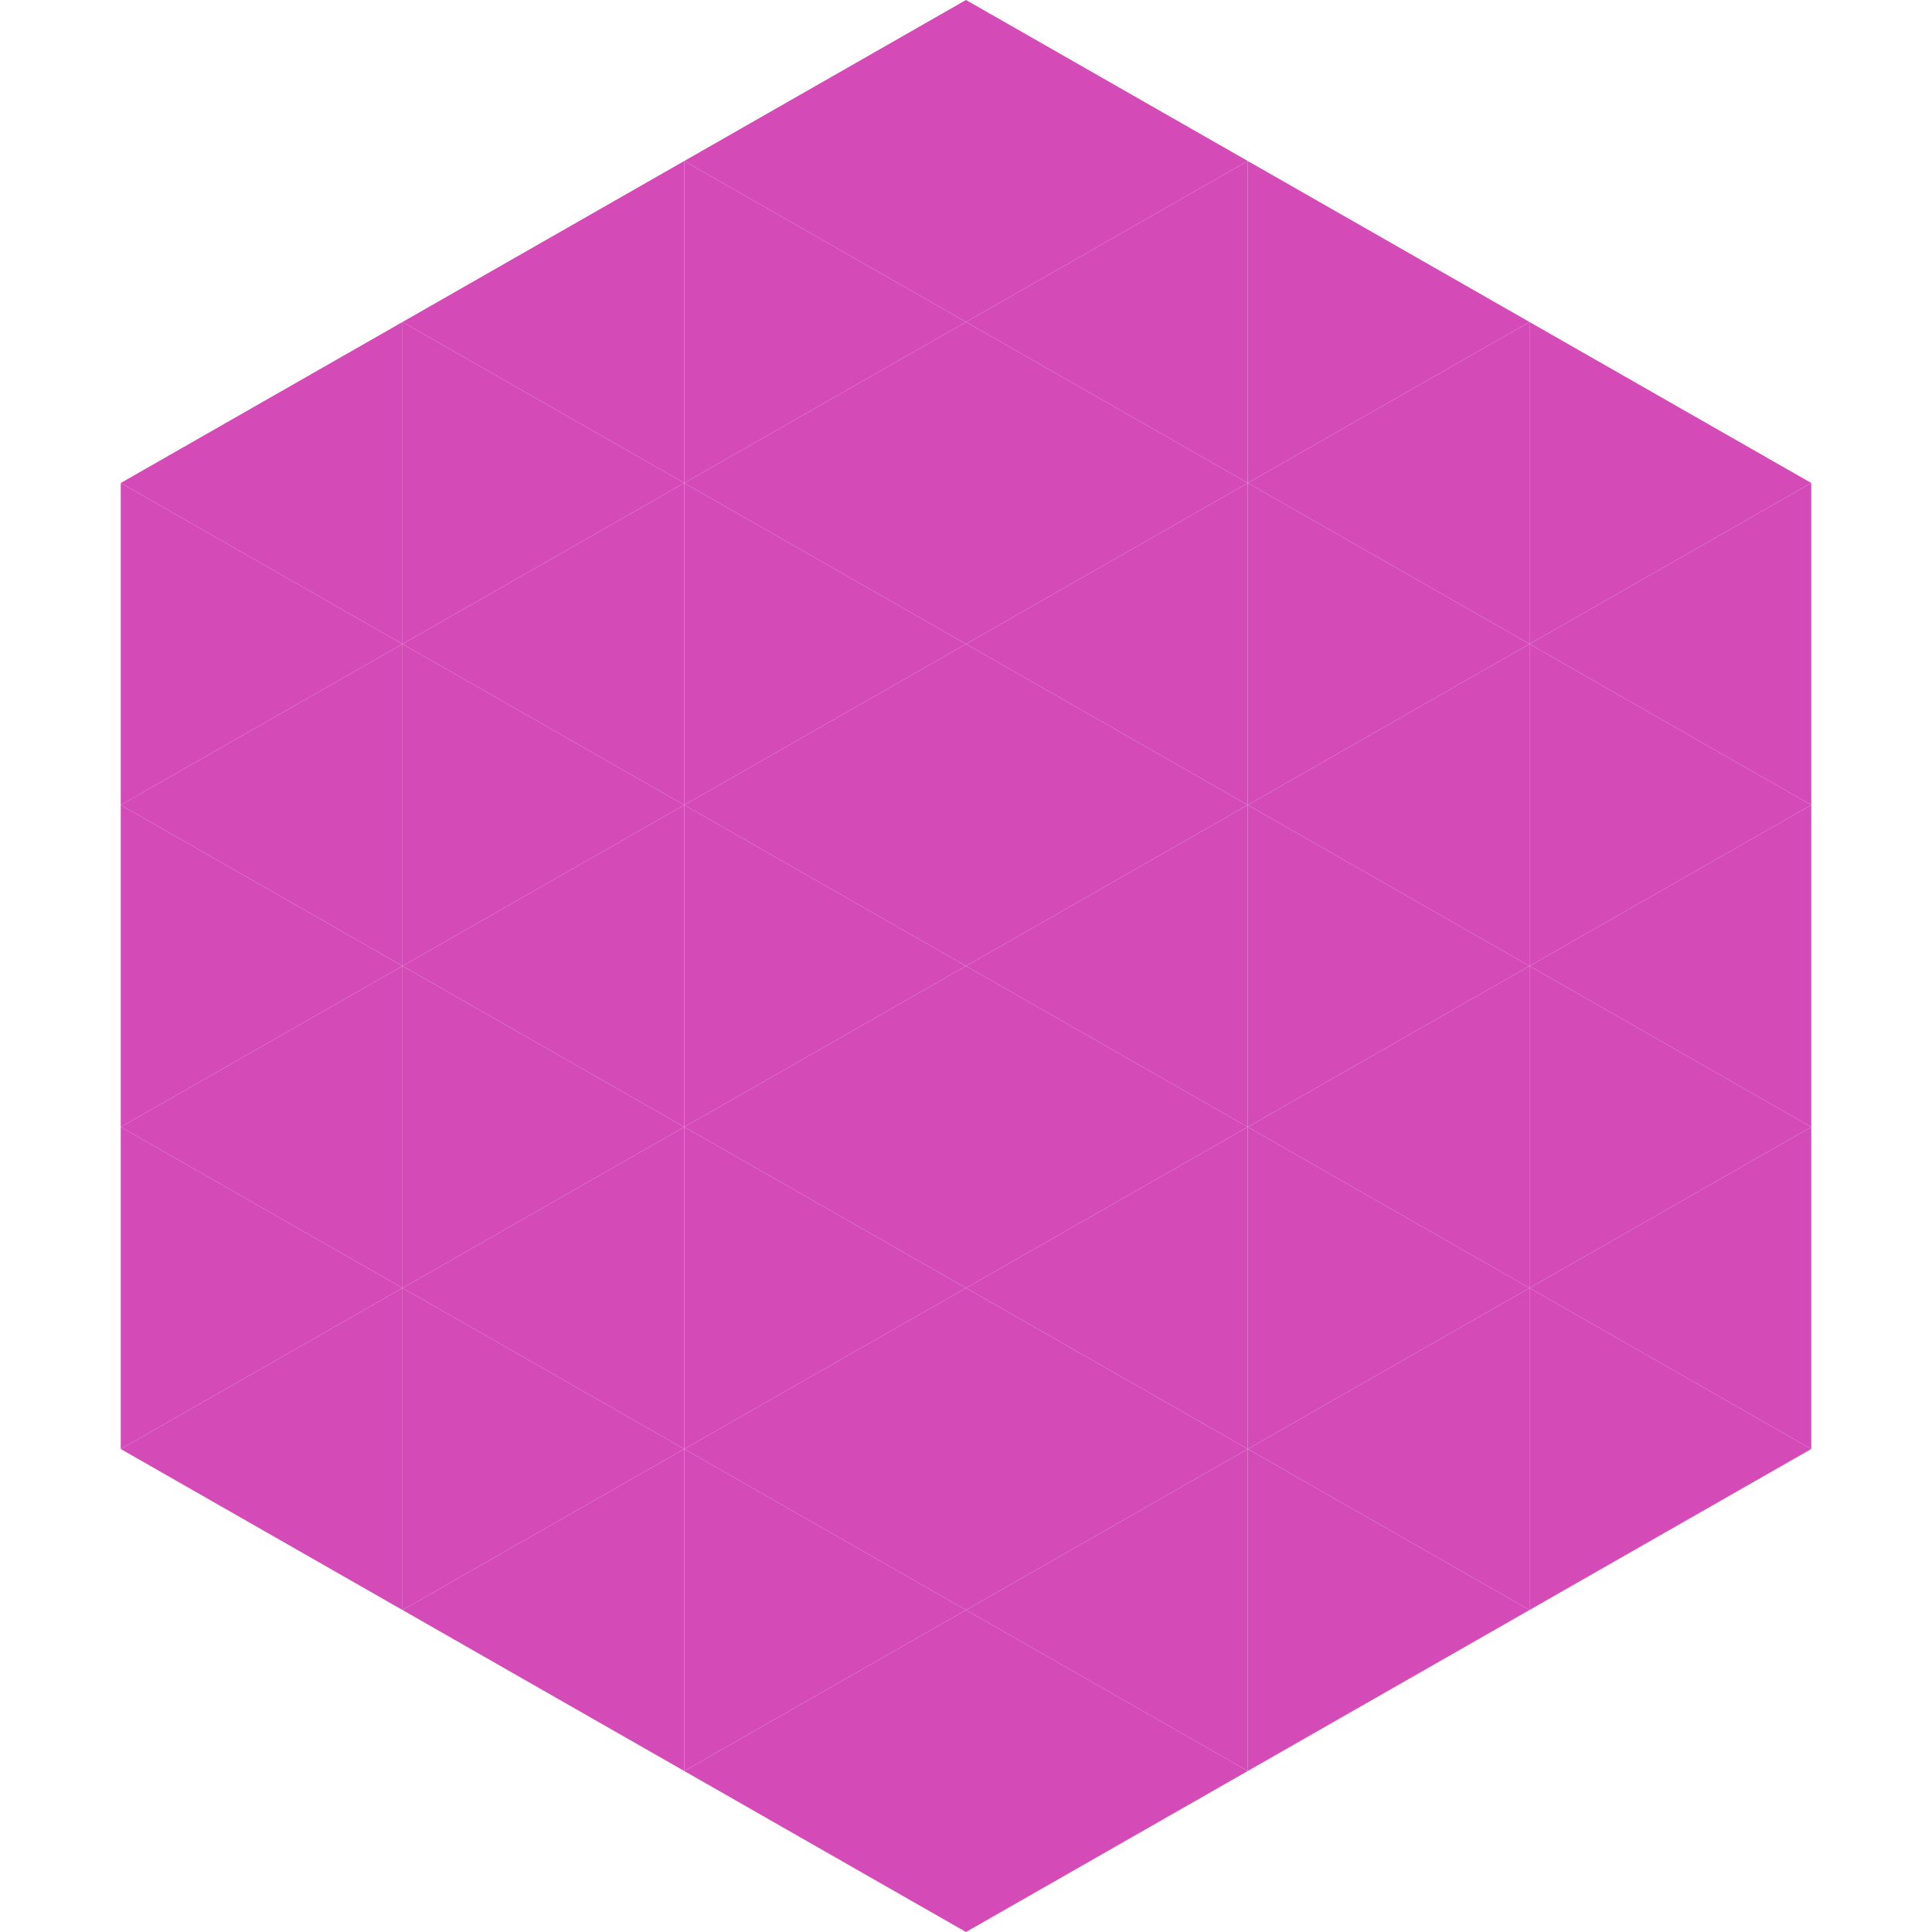
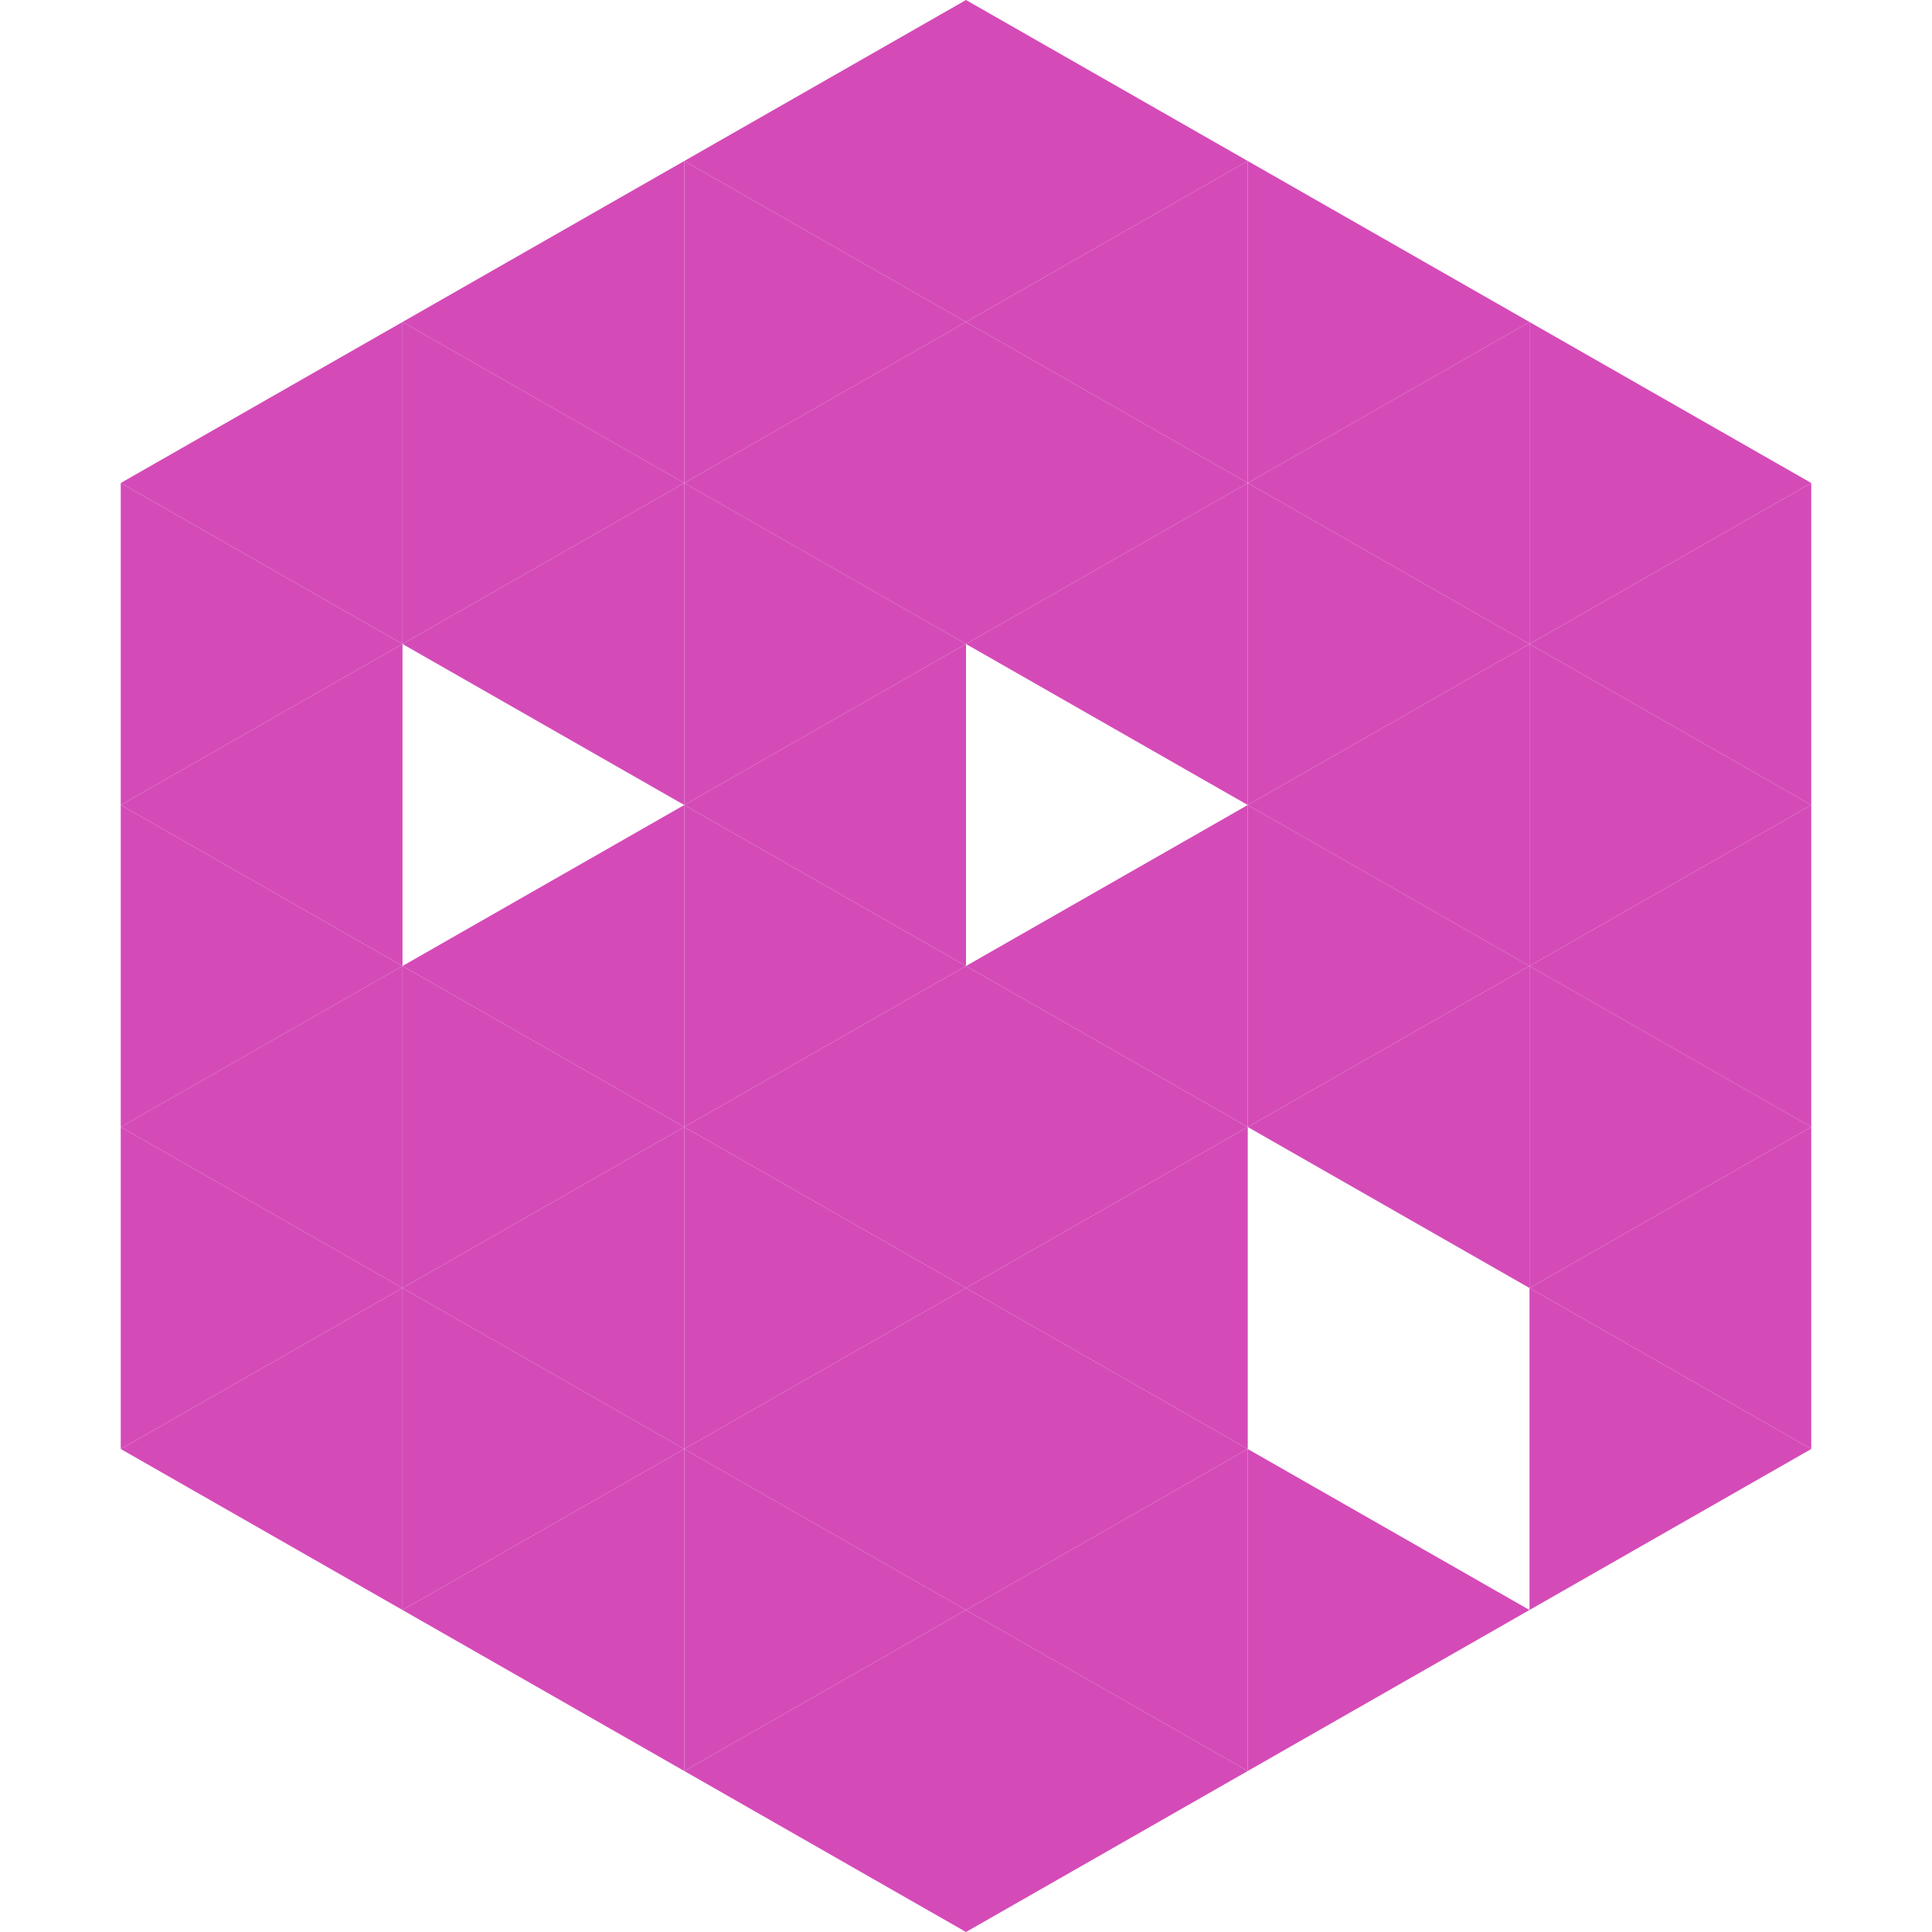
<svg xmlns="http://www.w3.org/2000/svg" width="240" height="240">
  <polygon points="50,40 15,60 50,80" style="fill:rgb(212,75,184)" />
  <polygon points="190,40 225,60 190,80" style="fill:rgb(212,75,184)" />
  <polygon points="15,60 50,80 15,100" style="fill:rgb(212,75,184)" />
  <polygon points="225,60 190,80 225,100" style="fill:rgb(212,75,184)" />
  <polygon points="50,80 15,100 50,120" style="fill:rgb(212,75,184)" />
  <polygon points="190,80 225,100 190,120" style="fill:rgb(212,75,184)" />
  <polygon points="15,100 50,120 15,140" style="fill:rgb(212,75,184)" />
  <polygon points="225,100 190,120 225,140" style="fill:rgb(212,75,184)" />
  <polygon points="50,120 15,140 50,160" style="fill:rgb(212,75,184)" />
  <polygon points="190,120 225,140 190,160" style="fill:rgb(212,75,184)" />
  <polygon points="15,140 50,160 15,180" style="fill:rgb(212,75,184)" />
  <polygon points="225,140 190,160 225,180" style="fill:rgb(212,75,184)" />
  <polygon points="50,160 15,180 50,200" style="fill:rgb(212,75,184)" />
  <polygon points="190,160 225,180 190,200" style="fill:rgb(212,75,184)" />
-   <polygon points="15,180 50,200 15,220" style="fill:rgb(255,255,255); fill-opacity:0" />
  <polygon points="225,180 190,200 225,220" style="fill:rgb(255,255,255); fill-opacity:0" />
  <polygon points="50,0 85,20 50,40" style="fill:rgb(255,255,255); fill-opacity:0" />
  <polygon points="190,0 155,20 190,40" style="fill:rgb(255,255,255); fill-opacity:0" />
  <polygon points="85,20 50,40 85,60" style="fill:rgb(212,75,184)" />
  <polygon points="155,20 190,40 155,60" style="fill:rgb(212,75,184)" />
  <polygon points="50,40 85,60 50,80" style="fill:rgb(212,75,184)" />
  <polygon points="190,40 155,60 190,80" style="fill:rgb(212,75,184)" />
  <polygon points="85,60 50,80 85,100" style="fill:rgb(212,75,184)" />
  <polygon points="155,60 190,80 155,100" style="fill:rgb(212,75,184)" />
-   <polygon points="50,80 85,100 50,120" style="fill:rgb(212,75,184)" />
  <polygon points="190,80 155,100 190,120" style="fill:rgb(212,75,184)" />
  <polygon points="85,100 50,120 85,140" style="fill:rgb(212,75,184)" />
  <polygon points="155,100 190,120 155,140" style="fill:rgb(212,75,184)" />
  <polygon points="50,120 85,140 50,160" style="fill:rgb(212,75,184)" />
  <polygon points="190,120 155,140 190,160" style="fill:rgb(212,75,184)" />
  <polygon points="85,140 50,160 85,180" style="fill:rgb(212,75,184)" />
-   <polygon points="155,140 190,160 155,180" style="fill:rgb(212,75,184)" />
  <polygon points="50,160 85,180 50,200" style="fill:rgb(212,75,184)" />
-   <polygon points="190,160 155,180 190,200" style="fill:rgb(212,75,184)" />
  <polygon points="85,180 50,200 85,220" style="fill:rgb(212,75,184)" />
  <polygon points="155,180 190,200 155,220" style="fill:rgb(212,75,184)" />
  <polygon points="120,0 85,20 120,40" style="fill:rgb(212,75,184)" />
  <polygon points="120,0 155,20 120,40" style="fill:rgb(212,75,184)" />
  <polygon points="85,20 120,40 85,60" style="fill:rgb(212,75,184)" />
  <polygon points="155,20 120,40 155,60" style="fill:rgb(212,75,184)" />
  <polygon points="120,40 85,60 120,80" style="fill:rgb(212,75,184)" />
  <polygon points="120,40 155,60 120,80" style="fill:rgb(212,75,184)" />
  <polygon points="85,60 120,80 85,100" style="fill:rgb(212,75,184)" />
  <polygon points="155,60 120,80 155,100" style="fill:rgb(212,75,184)" />
  <polygon points="120,80 85,100 120,120" style="fill:rgb(212,75,184)" />
-   <polygon points="120,80 155,100 120,120" style="fill:rgb(212,75,184)" />
  <polygon points="85,100 120,120 85,140" style="fill:rgb(212,75,184)" />
  <polygon points="155,100 120,120 155,140" style="fill:rgb(212,75,184)" />
  <polygon points="120,120 85,140 120,160" style="fill:rgb(212,75,184)" />
  <polygon points="120,120 155,140 120,160" style="fill:rgb(212,75,184)" />
  <polygon points="85,140 120,160 85,180" style="fill:rgb(212,75,184)" />
  <polygon points="155,140 120,160 155,180" style="fill:rgb(212,75,184)" />
  <polygon points="120,160 85,180 120,200" style="fill:rgb(212,75,184)" />
  <polygon points="120,160 155,180 120,200" style="fill:rgb(212,75,184)" />
  <polygon points="85,180 120,200 85,220" style="fill:rgb(212,75,184)" />
  <polygon points="155,180 120,200 155,220" style="fill:rgb(212,75,184)" />
  <polygon points="120,200 85,220 120,240" style="fill:rgb(212,75,184)" />
  <polygon points="120,200 155,220 120,240" style="fill:rgb(212,75,184)" />
  <polygon points="85,220 120,240 85,260" style="fill:rgb(255,255,255); fill-opacity:0" />
  <polygon points="155,220 120,240 155,260" style="fill:rgb(255,255,255); fill-opacity:0" />
</svg>